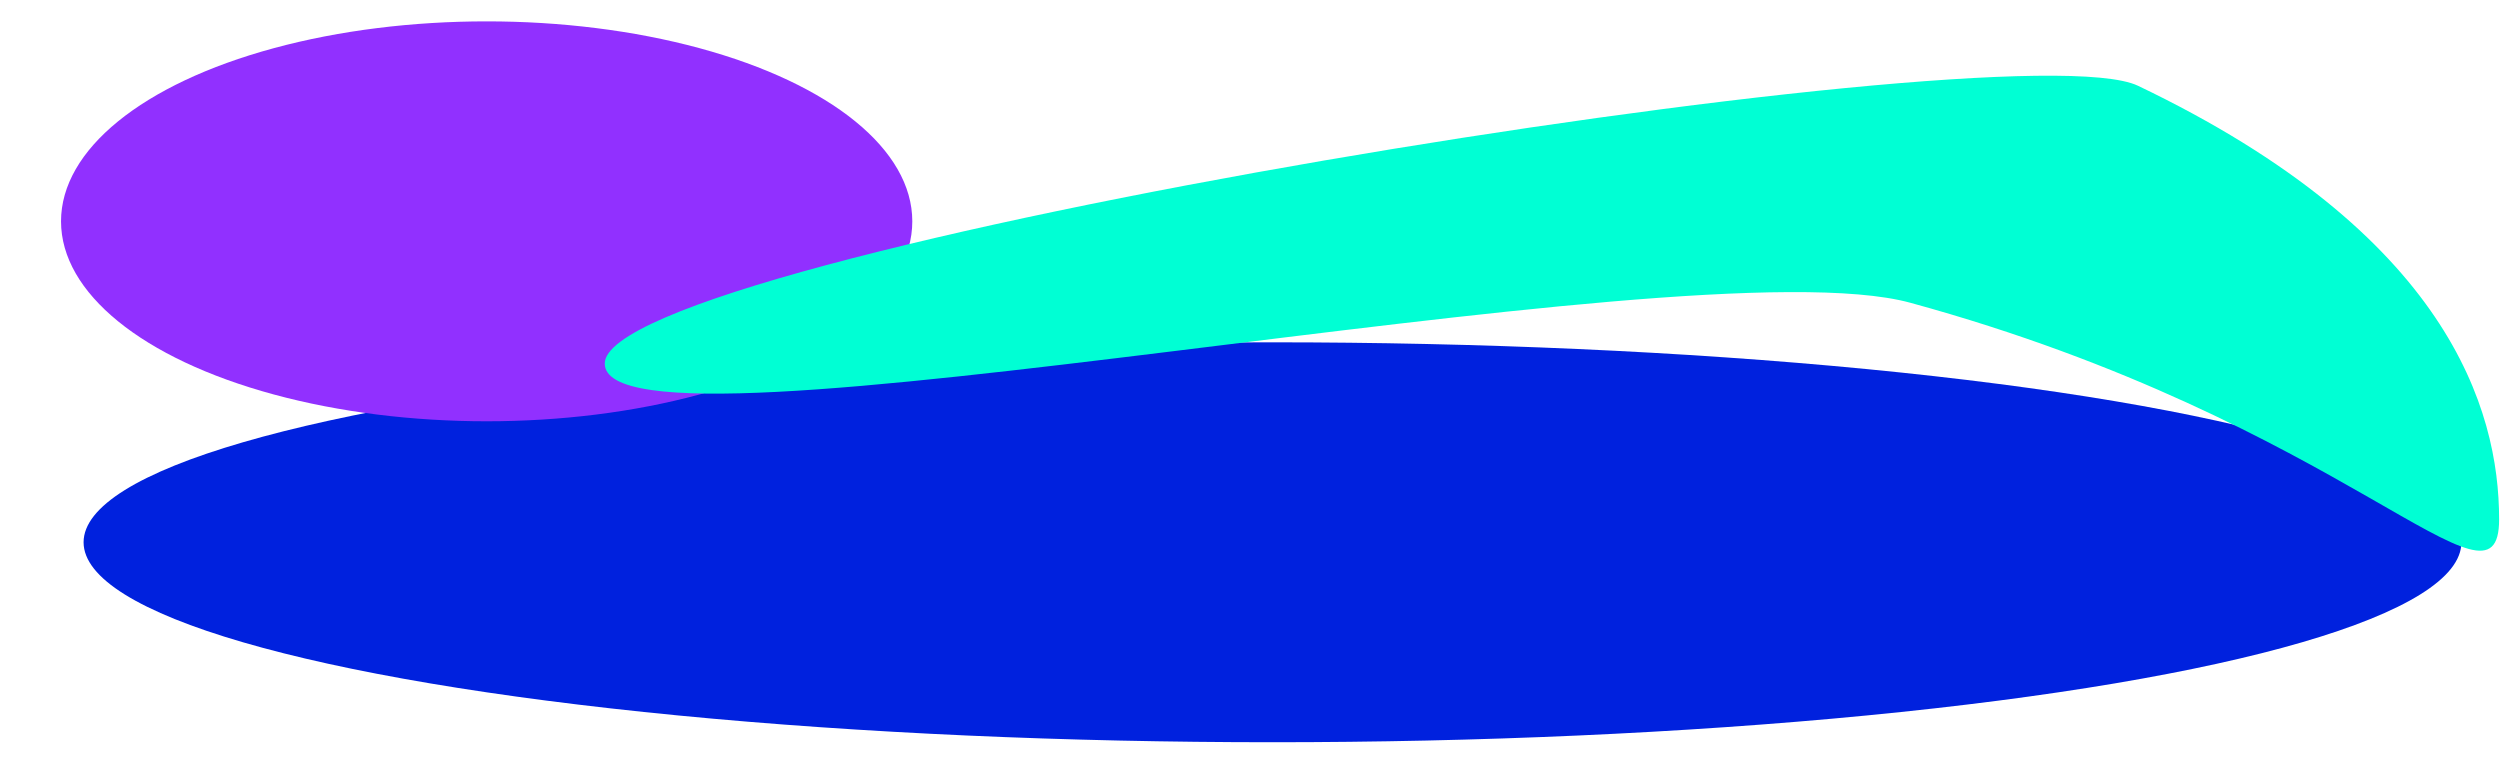
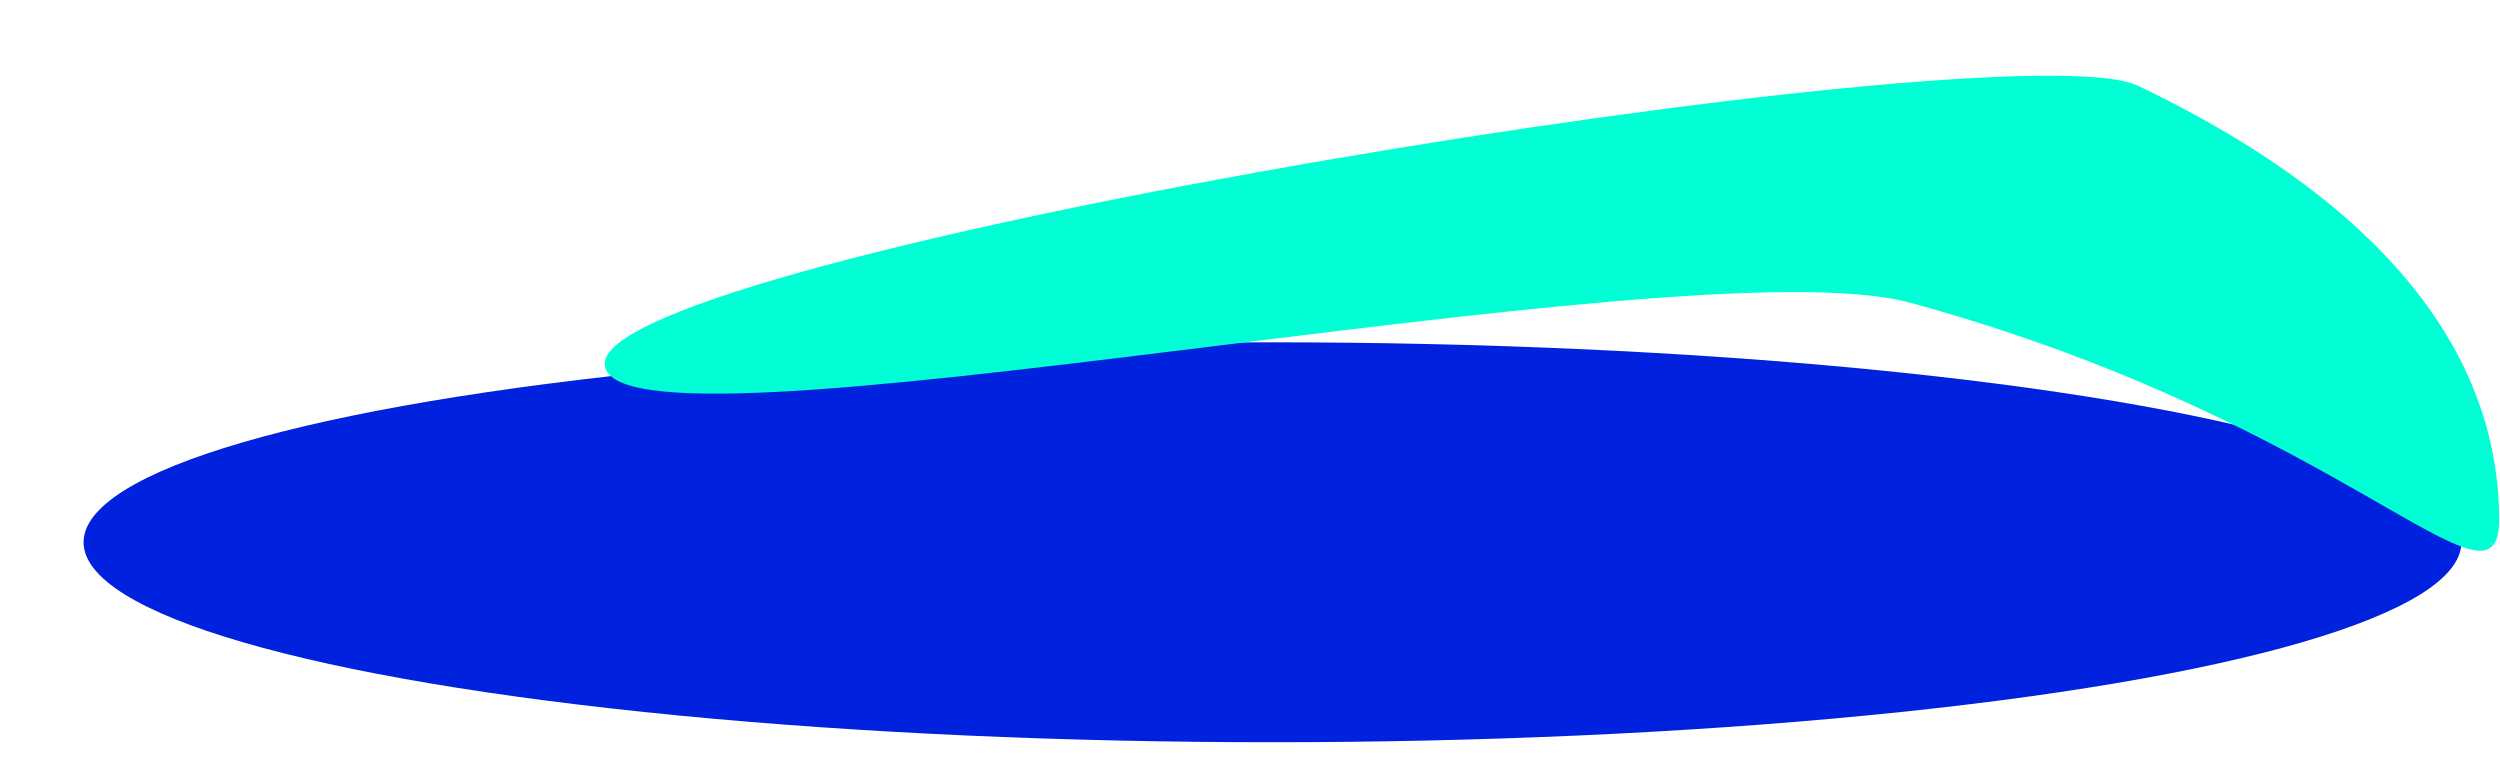
<svg xmlns="http://www.w3.org/2000/svg" width="100%" height="100%" viewBox="0 0 1905 580" version="1.1" xml:space="preserve" style="fill-rule:evenodd;clip-rule:evenodd;stroke-linejoin:round;stroke-miterlimit:2;">
  <g transform="matrix(1,0,0,0.568,1.827,-704.94)">
    <g id="Artboard2">
-       <rect x="-1.827" y="1241.49" width="1904.98" height="1019.72" style="fill:none;" />
      <g transform="matrix(1,0,0,1.761,-23.18,-1176.27)">
        <ellipse cx="991.002" cy="1785.83" rx="905.959" ry="152.329" style="fill:rgb(0,33,222);" />
      </g>
      <g transform="matrix(0.358,0,0,1.761,14.23,-1606.84)">
-         <ellipse cx="991.002" cy="1785.83" rx="905.959" ry="152.329" style="fill:rgb(145,48,255);" />
-       </g>
+         </g>
      <g transform="matrix(0.358,0,0,1.761,1223.39,-1467.8)">
        <path d="M1128.32,1603.61C1788.22,1716.58 1896.96,1849.88 1896.96,1933.95C1896.96,2018.02 1573.6,1859.95 643.749,1768.92C161.411,1721.7 -2135.18,1899.28 -2135.18,1815.21C-2135.18,1731.13 858.703,1557.45 1128.32,1603.61Z" style="fill:rgb(0,255,212);" />
      </g>
    </g>
  </g>
</svg>